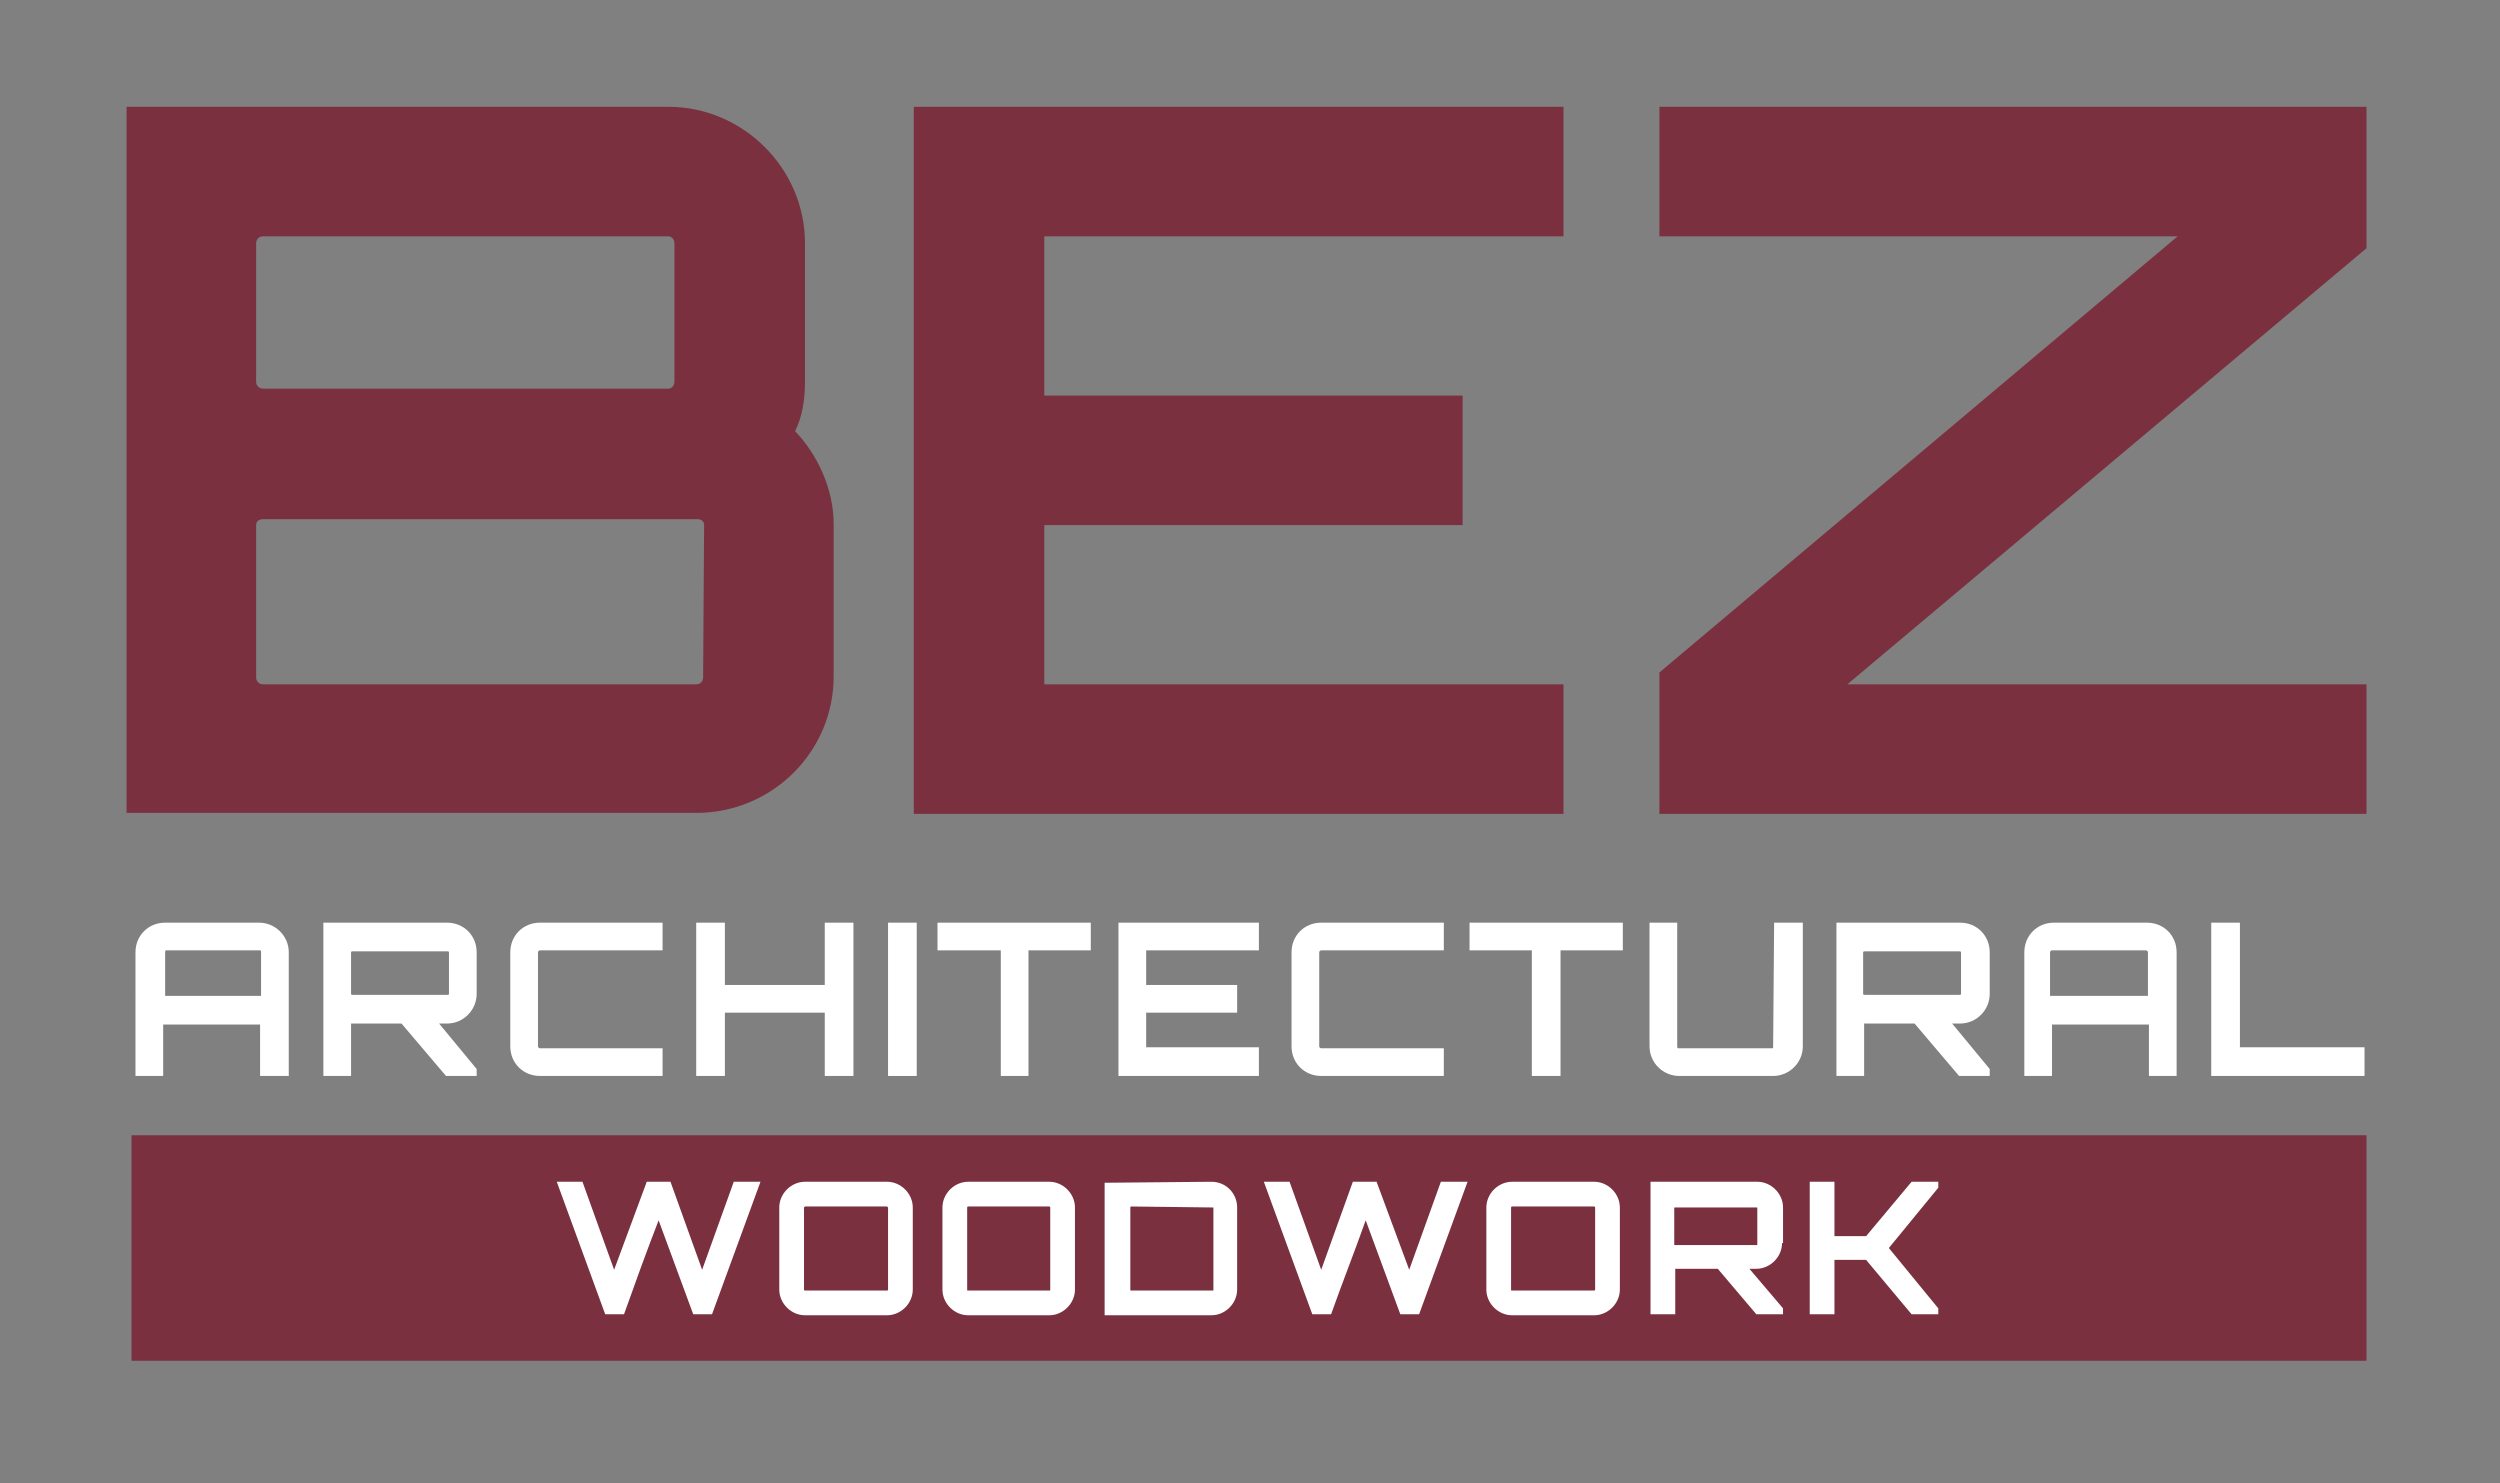
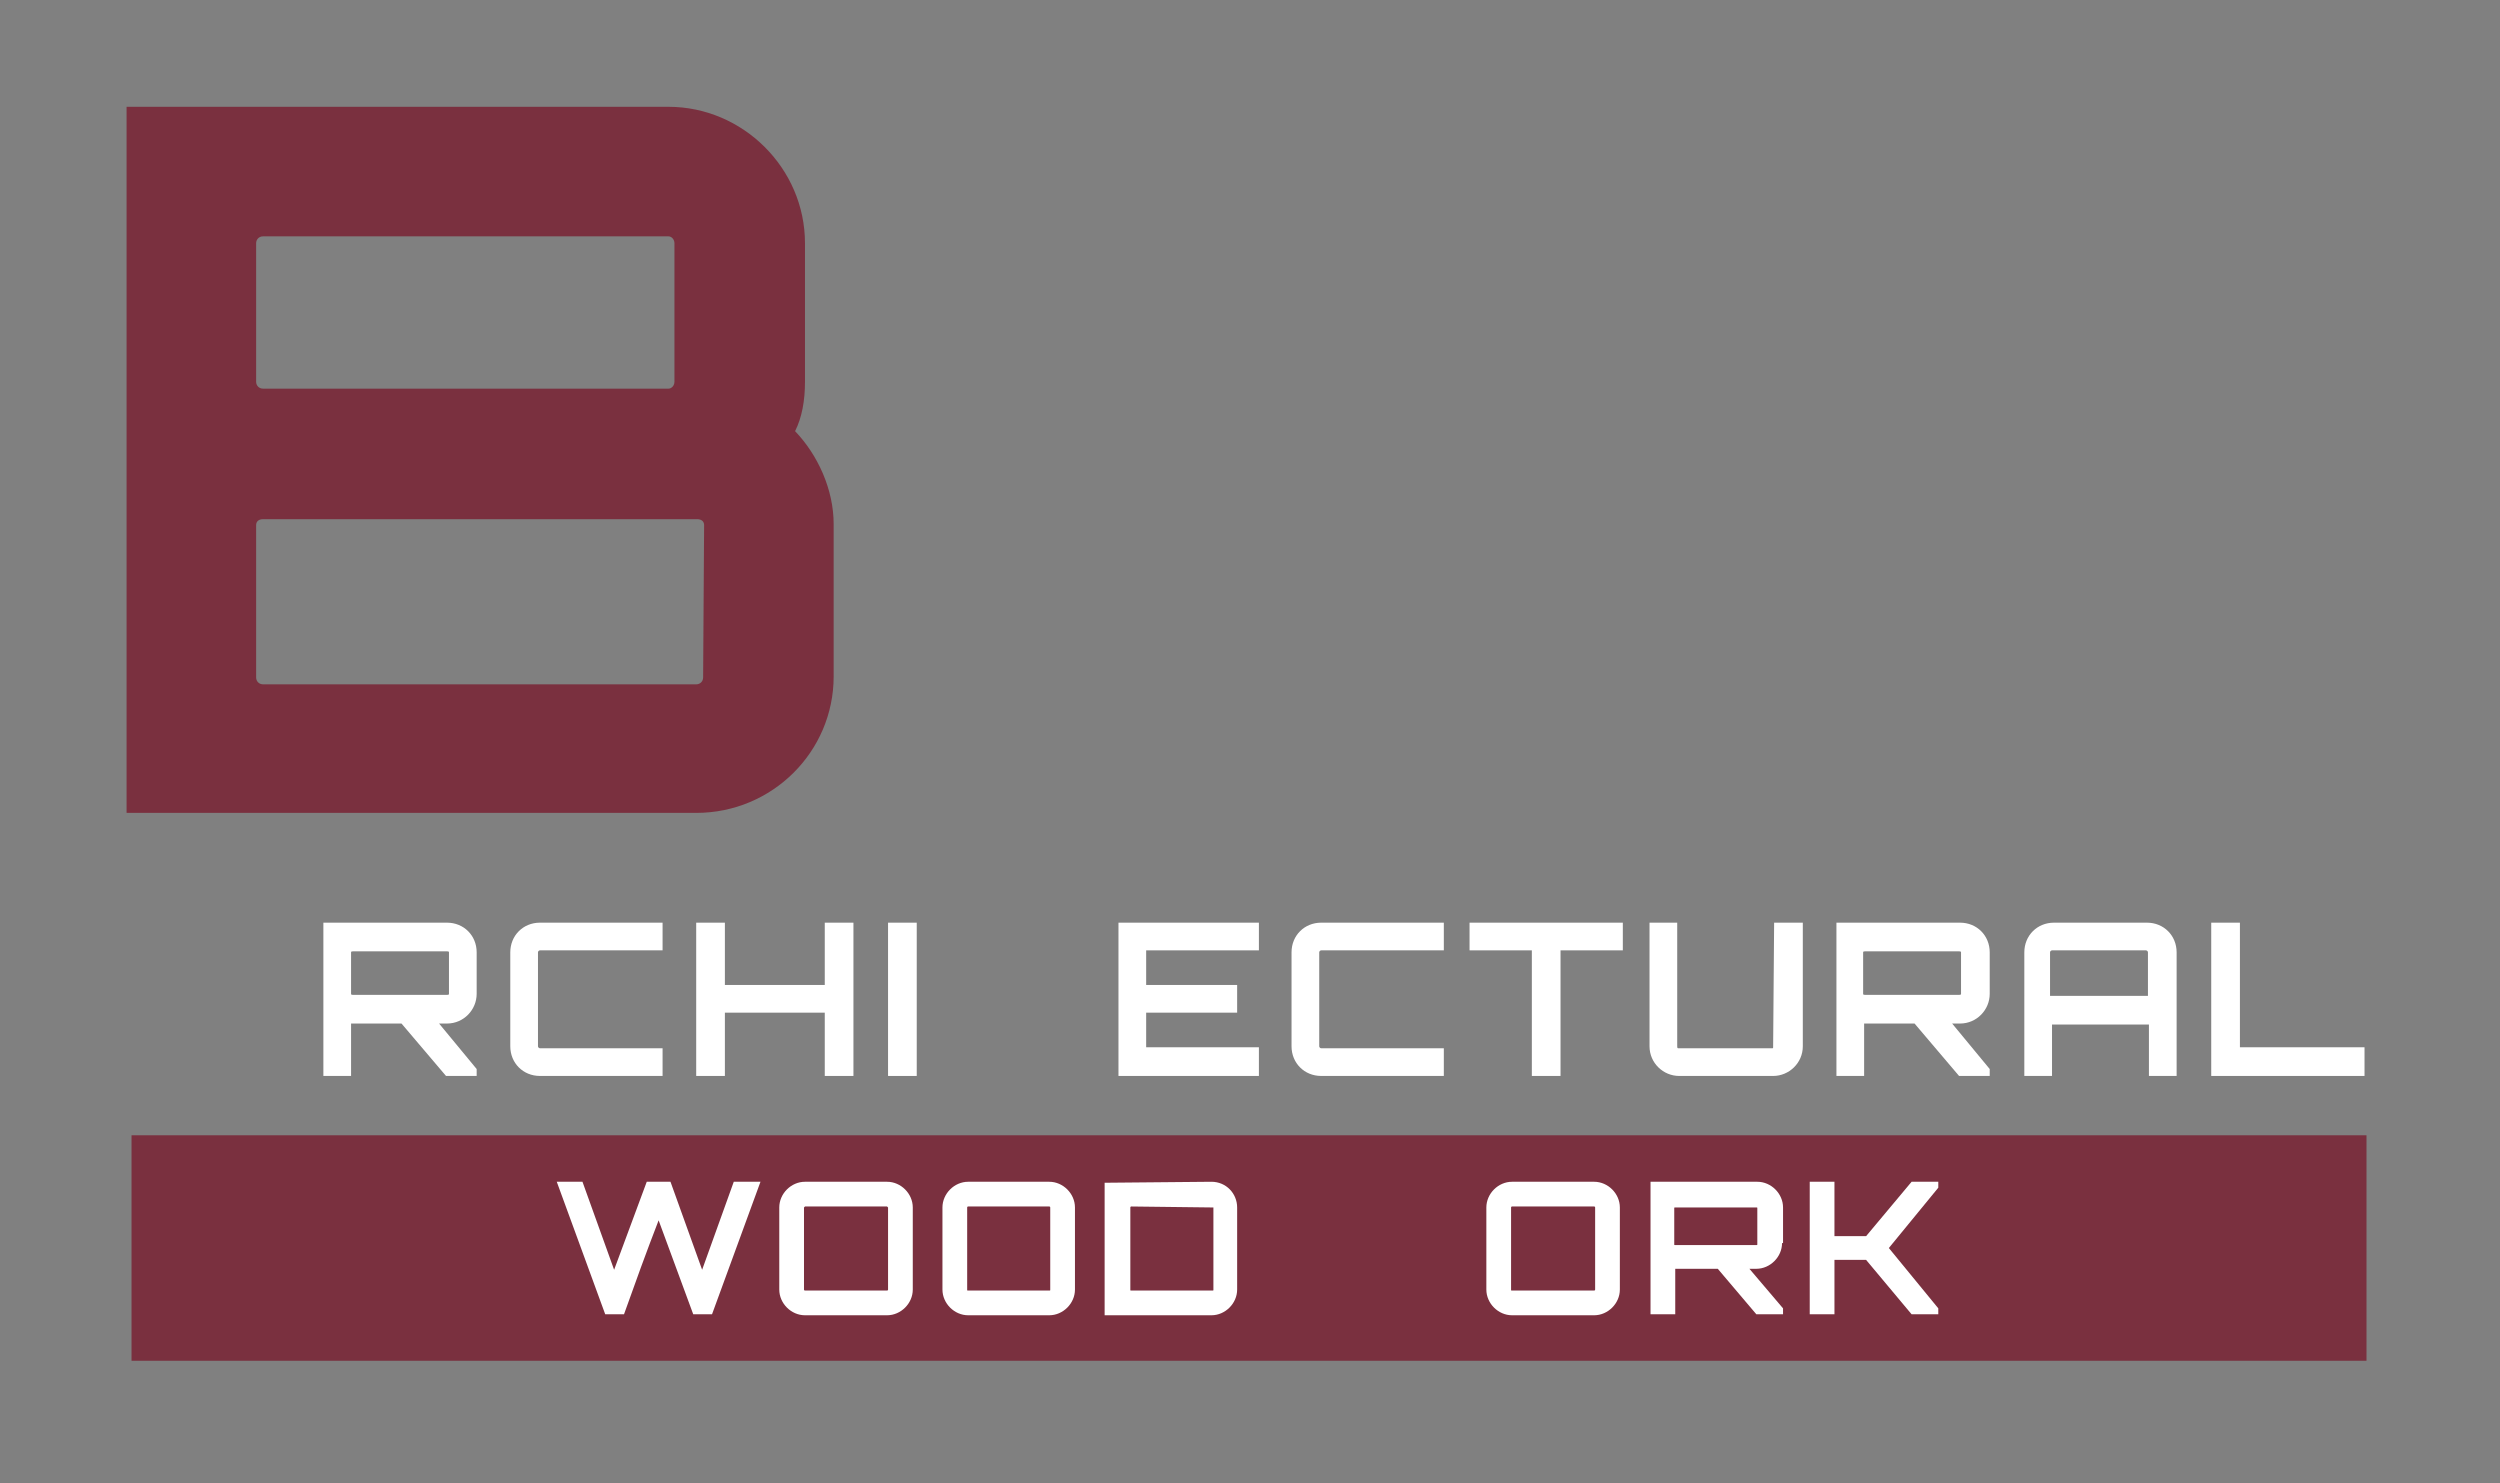
<svg xmlns="http://www.w3.org/2000/svg" version="1.1" id="Layer_1" x="0px" y="0px" viewBox="0 0 252.8 150" style="enable-background:new 0 0 252.8 150;" xml:space="preserve">
  <rect x="0" y="0" width="252.8" height="150" fill="#808080" stroke="none" />
  <style type="text/css">
	.st0{fill:#7A303F;}
	.st1{fill:#FFFFFF;}
</style>
  <rect x="13.3" y="114.8" class="st0" width="226" height="22.8" />
-   <path class="st1" d="M26.4,100.7v-4.4c0-0.1,0-0.2-0.1-0.2h-9.5c-0.1,0-0.1,0.1-0.1,0.2v4.4H26.4z M26.2,93.3c1.6,0,3,1.3,3,3v12.5  h-2.9v-5.2h-9.8v5.2h-2.8V96.3c0-1.7,1.3-3,3-3H26.2z" />
  <path class="st1" d="M45.2,100.6c0.1,0,0.2,0,0.2-0.1v-4.2c0-0.1-0.1-0.1-0.2-0.1h-9.5c-0.1,0-0.2,0-0.2,0.1v4.2  c0,0.1,0.1,0.1,0.2,0.1H45.2z M48.2,100.5c0,1.6-1.3,3-3,3h-0.8l3.8,4.6v0.7h-3.1l-4.5-5.3h-5h-0.1v5.3h-2.8V93.3h12.5  c1.7,0,3,1.3,3,3C48.2,96.3,48.2,100.5,48.2,100.5z" />
  <path class="st1" d="M54.6,96.1c-0.1,0-0.2,0.1-0.2,0.2v9.5c0,0.1,0.1,0.2,0.2,0.2H67v2.8H54.6c-1.7,0-3-1.3-3-3v-9.5  c0-1.7,1.3-3,3-3H67v2.8H54.6z" />
  <polygon class="st1" points="86.3,93.3 86.3,108.8 83.4,108.8 83.4,102.4 73.3,102.4 73.3,108.8 70.4,108.8 70.4,93.3 73.3,93.3   73.3,99.6 83.4,99.6 83.4,93.3 " />
  <rect x="89.8" y="93.3" class="st1" width="2.9" height="15.5" />
-   <polygon class="st1" points="110.3,93.3 110.3,96.1 104,96.1 104,108.8 101.2,108.8 101.2,96.1 94.8,96.1 94.8,93.3 " />
  <polygon class="st1" points="127.3,96.1 115.9,96.1 115.9,99.6 125.1,99.6 125.1,102.4 115.9,102.4 115.9,105.9 127.3,105.9   127.3,108.8 113.1,108.8 113.1,93.3 127.3,93.3 " />
  <path class="st1" d="M133.6,96.1c-0.1,0-0.2,0.1-0.2,0.2v9.5c0,0.1,0.1,0.2,0.2,0.2H146v2.8h-12.4c-1.7,0-3-1.3-3-3v-9.5  c0-1.7,1.3-3,3-3H146v2.8H133.6z" />
  <polygon class="st1" points="164.1,93.3 164.1,96.1 157.8,96.1 157.8,108.8 154.9,108.8 154.9,96.1 148.6,96.1 148.6,93.3 " />
  <path class="st1" d="M179.4,93.3h2.9v12.5c0,1.7-1.4,3-3,3h-9.5c-1.6,0-3-1.3-3-3V93.3h2.8v12.5c0,0.1,0,0.2,0.1,0.2h9.5  c0.1,0,0.1,0,0.1-0.2L179.4,93.3L179.4,93.3z" />
  <path class="st1" d="M198.1,100.6c0.1,0,0.2,0,0.2-0.1v-4.2c0-0.1-0.1-0.1-0.2-0.1h-9.5c-0.1,0-0.2,0-0.2,0.1v4.2  c0,0.1,0.1,0.1,0.2,0.1H198.1z M201.2,100.5c0,1.6-1.3,3-3,3h-0.8l3.8,4.6v0.7h-3.1l-4.5-5.3h-5h-0.1v5.3h-2.8V93.3h12.5  c1.7,0,3,1.3,3,3L201.2,100.5L201.2,100.5z" />
  <path class="st1" d="M217.2,100.7v-4.4c0-0.1-0.1-0.2-0.2-0.2h-9.5c-0.1,0-0.2,0.1-0.2,0.2v4.4H217.2z M217.1,93.3c1.7,0,3,1.3,3,3  v12.5h-2.8v-5.2h-9.8v5.2h-2.8V96.3c0-1.7,1.3-3,3-3H217.1z" />
  <polygon class="st1" points="223.6,93.3 223.6,108.8 239.1,108.8 239.1,105.9 226.5,105.9 226.5,93.3 " />
  <path class="st1" d="M76.9,119.5L72,132.9h-1.9l-3.5-9.5c-1.2,3.1-2.4,6.4-3.5,9.5h-1.9l-4.9-13.4h2.6l3.2,8.9l3.3-8.9h2.4l3.2,8.9  l3.2-8.9C74.2,119.5,76.9,119.5,76.9,119.5z" />
  <path class="st1" d="M89.7,130.5c0,0,0.1,0,0.1-0.1v-8.3l-0.1-0.1h-8.3l-0.1,0.1v8.3c0,0.1,0.1,0.1,0.1,0.1H89.7z M89.7,119.5  c1.4,0,2.6,1.2,2.6,2.6v8.3c0,1.4-1.2,2.6-2.6,2.6h-8.3c-1.4,0-2.6-1.2-2.6-2.6v-8.3c0-1.4,1.2-2.6,2.6-2.6  C81.4,119.5,89.7,119.5,89.7,119.5z" />
  <path class="st1" d="M106.1,130.5c0.1,0,0.1,0,0.1-0.1v-8.3c0,0,0-0.1-0.1-0.1h-8.2c-0.1,0-0.1,0.1-0.1,0.1v8.3c0,0.1,0,0.1,0.1,0.1  H106.1z M106.1,119.5c1.4,0,2.6,1.2,2.6,2.6v8.3c0,1.4-1.2,2.6-2.6,2.6h-8.2c-1.4,0-2.6-1.2-2.6-2.6v-8.3c0-1.4,1.2-2.6,2.6-2.6  C97.9,119.5,106.1,119.5,106.1,119.5z" />
  <path class="st1" d="M122.7,122.1C122.7,122.1,122.7,122,122.7,122.1l-8.3-0.1c-0.1,0-0.1,0.1-0.1,0.1v8.3c0,0.1,0,0.1,0.1,0.1h8.2  c0.1,0,0.1,0,0.1-0.1V122.1z M122.5,119.5c1.5,0,2.6,1.2,2.6,2.6v8.3c0,1.4-1.2,2.6-2.6,2.6h-10.8v-13.4L122.5,119.5L122.5,119.5z" />
-   <path class="st1" d="M148.4,119.5l-4.9,13.4h-1.9l-3.5-9.5c-1.1,3.1-2.4,6.4-3.5,9.5h-1.9l-4.9-13.4h2.6l3.2,8.9l3.2-8.9h2.4  l3.3,8.9l3.2-8.9C145.7,119.5,148.4,119.5,148.4,119.5z" />
  <path class="st1" d="M161.2,130.5c0,0,0.1,0,0.1-0.1v-8.3c0,0,0-0.1-0.1-0.1h-8.3c-0.1,0-0.1,0.1-0.1,0.1v8.3c0,0.1,0,0.1,0.1,0.1  H161.2z M161.2,119.5c1.4,0,2.6,1.2,2.6,2.6v8.3c0,1.4-1.2,2.6-2.6,2.6h-8.3c-1.4,0-2.6-1.2-2.6-2.6v-8.3c0-1.4,1.2-2.6,2.6-2.6  C152.9,119.5,161.2,119.5,161.2,119.5z" />
  <path class="st1" d="M177.6,125.9c0.1,0,0.1,0,0.1-0.1v-3.6c0-0.1,0-0.1-0.1-0.1h-8.2c-0.1,0-0.1,0-0.1,0.1v3.6c0,0.1,0,0.1,0.1,0.1  H177.6z M180.2,125.7c0,1.4-1.2,2.6-2.6,2.6h-0.7l3.4,4v0.6h-2.7l-3.9-4.6h-4.3l0,0v4.6h-2.5v-13.4h10.8c1.4,0,2.6,1.2,2.6,2.6v3.6  H180.2z" />
  <path class="st1" d="M196,119.5v0.6l-5,6.1l5,6.1v0.6h-2.7l-4.6-5.5h-3.2v5.5H183v-13.4h2.5v5.5h3.2c1.5-1.8,3.1-3.7,4.6-5.5  C193.3,119.5,196,119.5,196,119.5z" />
  <path class="st0" d="M71.2,53.1c0-0.4-0.3-0.6-0.7-0.6H26.6c-0.4,0-0.7,0.2-0.7,0.6v15.4c0,0.4,0.3,0.7,0.7,0.7h43.8  c0.4,0,0.7-0.3,0.7-0.7L71.2,53.1L71.2,53.1z M26.6,23.9c-0.4,0-0.7,0.3-0.7,0.7v14c0,0.4,0.3,0.7,0.7,0.7h41c0.3,0,0.6-0.3,0.6-0.7  v-14c0-0.4-0.3-0.7-0.6-0.7C67.6,23.9,26.6,23.9,26.6,23.9z M81.4,38.6c0,1.9-0.3,3.6-1,5c2.3,2.4,3.9,5.9,3.9,9.4v15.4  c0,7.6-6.2,13.8-13.9,13.8H12.8V10.8h54.8c7.5,0,13.8,6.2,13.8,13.8V38.6z" />
-   <polygon class="st0" points="167.8,10.8 167.8,23.9 220.2,23.9 167.8,68 167.8,82.3 239.3,82.3 239.3,69.2 186.8,69.2 239.3,25.1   239.3,10.8 " />
-   <polygon class="st0" points="92.4,10.8 92.4,82.3 158.1,82.3 158.1,69.2 105.6,69.2 105.6,55.2 105.6,53.1 147.9,53.1 147.9,40   105.6,40 105.6,36.6 105.6,23.9 158.1,23.9 158.1,10.8 " />
</svg>